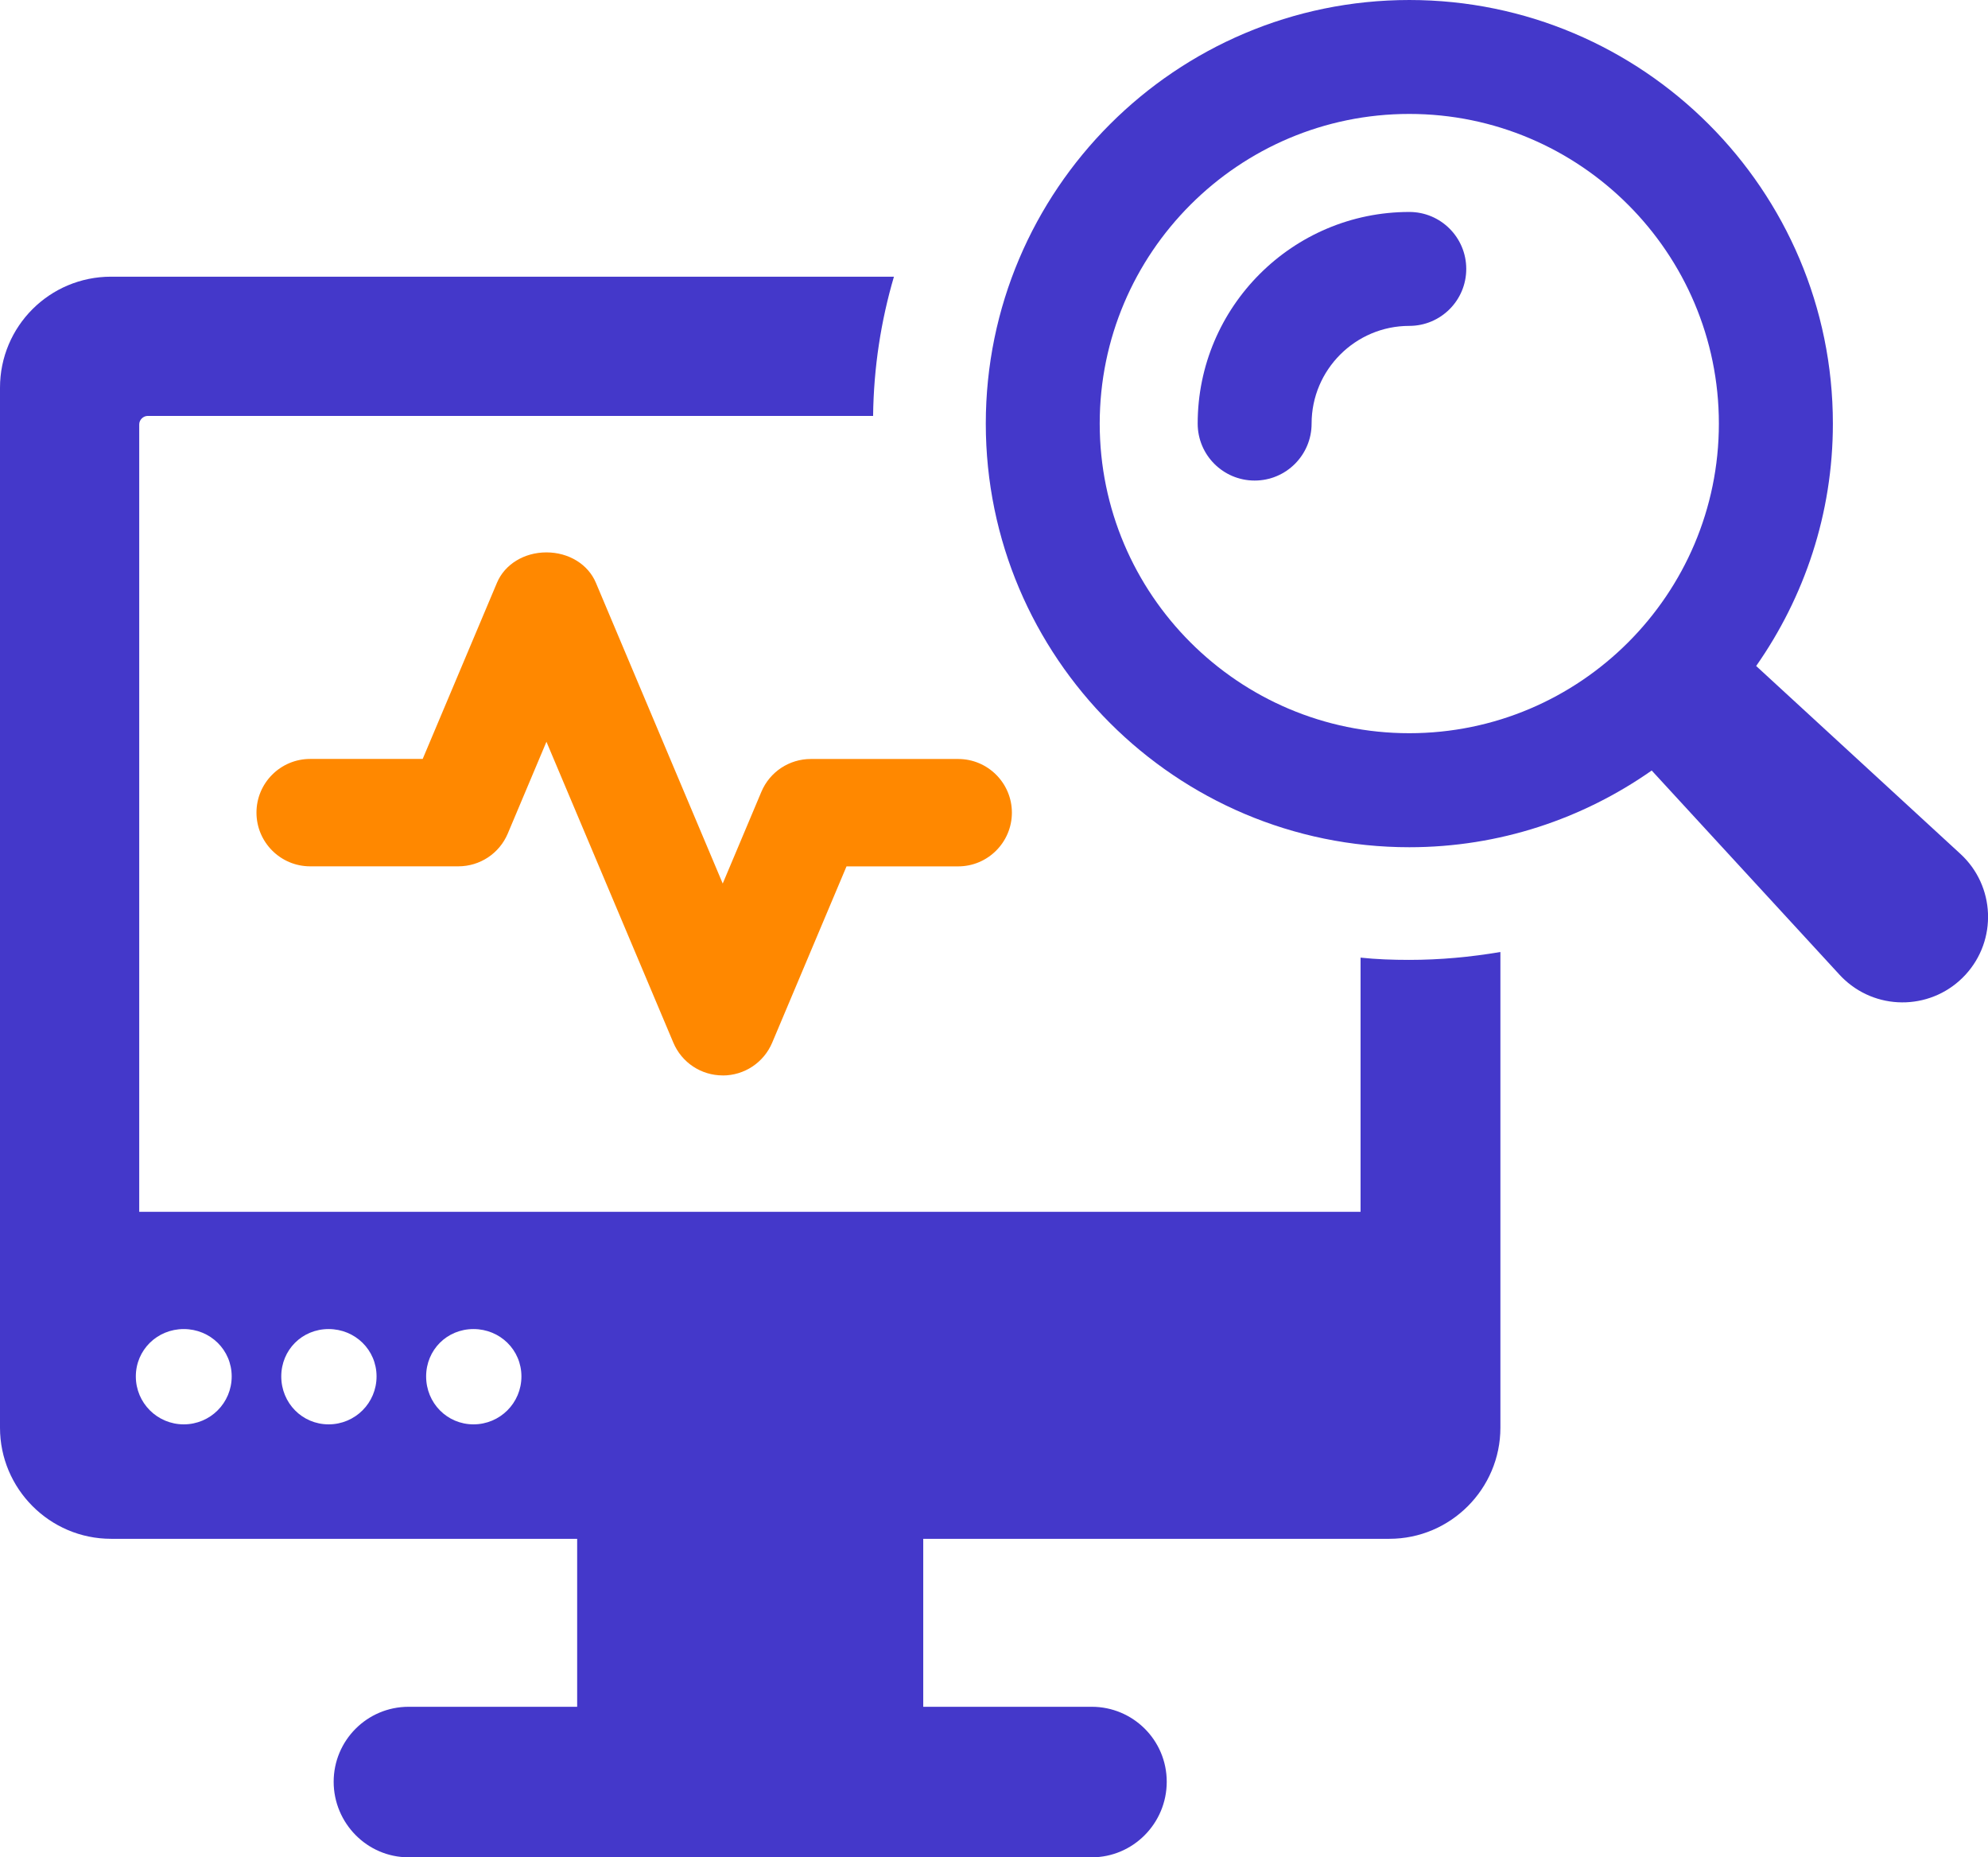
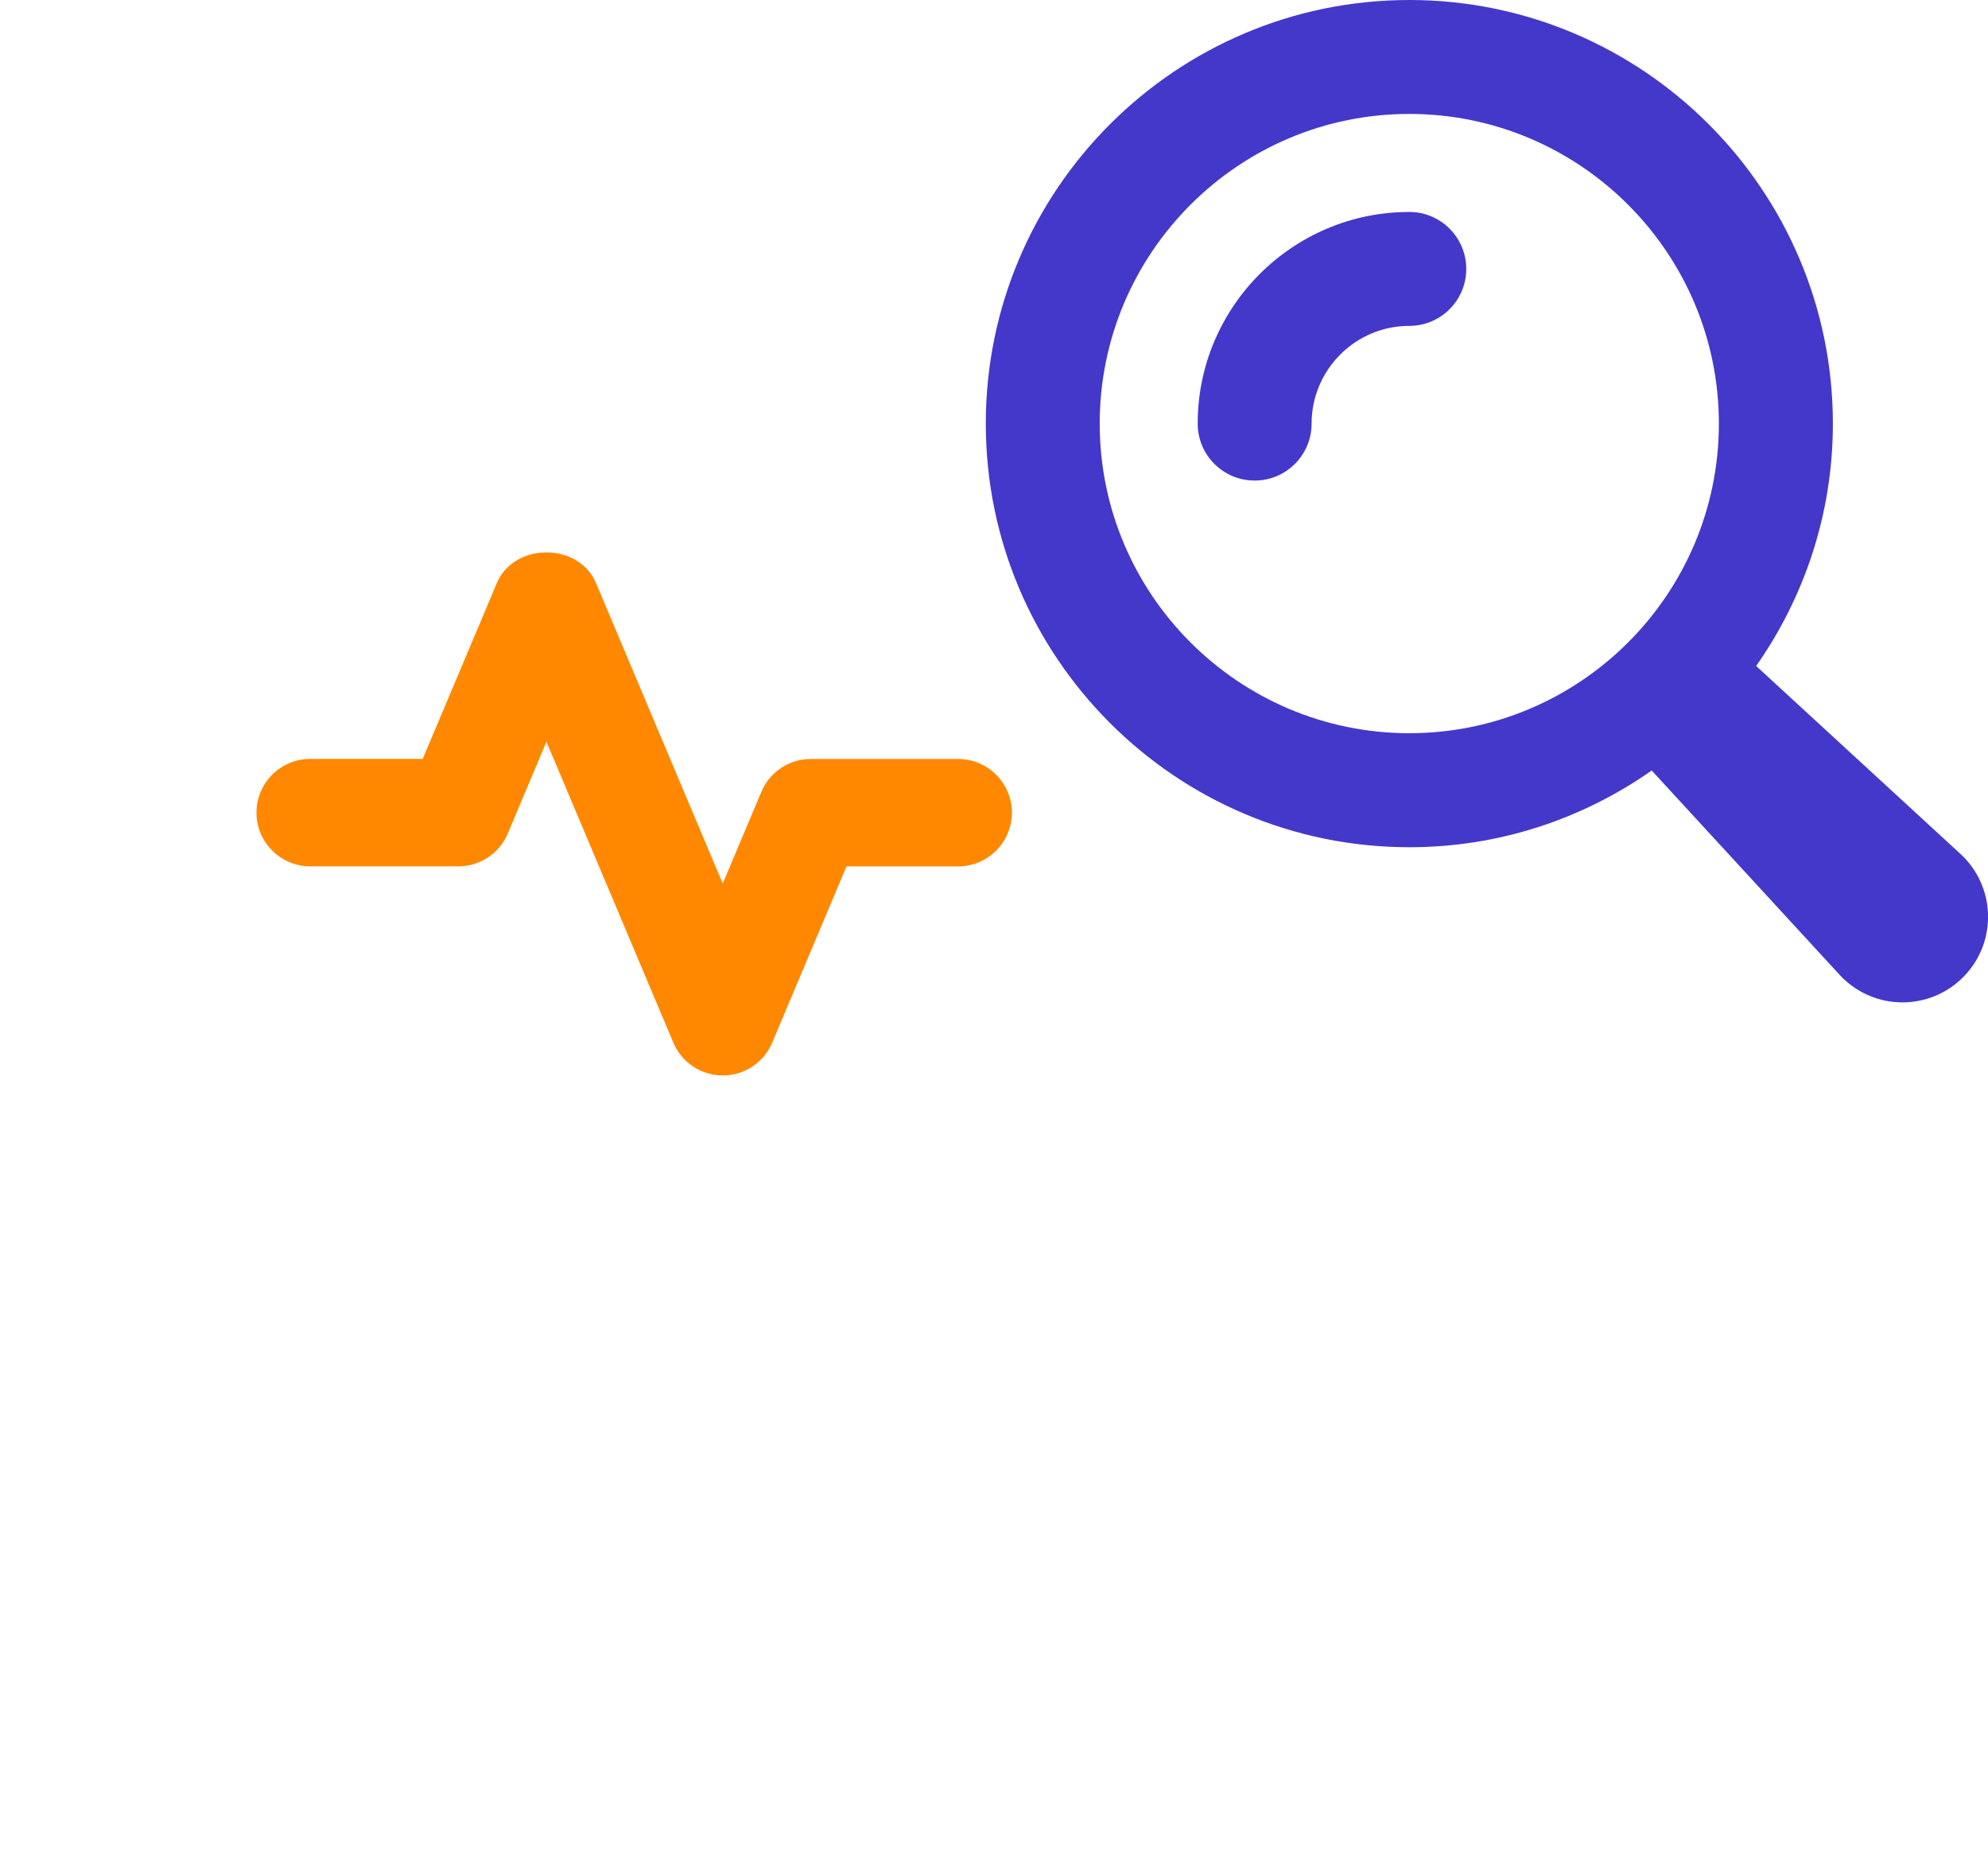
<svg xmlns="http://www.w3.org/2000/svg" id="Layer_2" data-name="Layer 2" viewBox="0 0 422.67 394.84">
  <defs>
    <style>
      .cls-1 {
        fill: #f80;
      }

      .cls-2 {
        fill: #4438ca;
      }
    </style>
  </defs>
  <g id="Layer_1-2" data-name="Layer 1">
    <g>
-       <path class="cls-2" d="m299.58,204.06c-3.47,0-6.95-.12-10.31-.48v54.04H29.6V90.22c0-.96.84-1.8,1.8-1.8h154.23c.12-10.31,1.68-20.25,4.43-29.6H23.61c-13.06,0-23.61,10.55-23.61,23.61v221.09c0,12.94,10.55,23.61,23.61,23.61h99.1v35.71h-35.83c-8.87,0-15.94,7.19-15.94,15.94s7.07,16.06,15.94,16.06h145.24c8.75,0,15.94-7.19,15.94-16.06s-7.19-15.94-15.94-15.94h-35.83v-35.71h99.1c13.06,0,23.61-10.67,23.61-23.61v-101.14c-6.35,1.08-12.82,1.68-19.41,1.68ZM39.07,302.8c-5.63,0-10.19-4.55-10.19-10.19s4.55-10.07,10.19-10.07,10.19,4.43,10.19,10.07-4.55,10.19-10.19,10.19Zm30.8,0c-5.63,0-10.07-4.55-10.07-10.19s4.43-10.07,10.07-10.07,10.19,4.43,10.19,10.07-4.55,10.19-10.19,10.19Zm30.8,0c-5.63,0-10.07-4.55-10.07-10.19s4.43-10.07,10.07-10.07,10.19,4.43,10.19,10.07-4.55,10.19-10.19,10.19Z" />
      <g>
        <path class="cls-2" d="m416.8,181.52l-43.42-39.94c10.24-14.62,16.31-32.36,16.31-51.52,0-49.66-40.4-90.06-90.05-90.06s-90.05,40.4-90.05,90.06,40.4,90.05,90.05,90.05c19.16,0,36.91-6.06,51.53-16.31l39.94,43.42c.33.36.71.74,1.07,1.07,7.39,6.8,18.9,6.32,25.7-1.07,6.8-7.39,6.32-18.9-1.07-25.69Zm-182.99-91.47c0-36.3,29.53-65.83,65.82-65.83s65.82,29.53,65.82,65.83-29.53,65.82-65.82,65.82-65.82-29.53-65.82-65.82Z" />
        <path class="cls-2" d="m299.63,45.06c-24.81,0-44.99,20.18-44.99,44.99,0,6.69,5.42,12.11,12.11,12.11s12.11-5.42,12.11-12.11c0-11.45,9.32-20.77,20.77-20.77,6.69,0,12.11-5.42,12.11-12.11s-5.42-12.11-12.11-12.11Z" />
      </g>
      <path class="cls-1" d="m153.66,228.62c-4.6,0-8.73-2.74-10.51-6.99l-26.97-63.94-8.22,19.51c-1.79,4.24-5.92,6.97-10.52,6.97h-31.5c-6.29,0-11.41-5.12-11.41-11.42s5.12-11.41,11.41-11.41h23.93l15.8-37.47c1.65-3.91,5.78-6.44,10.51-6.44s8.86,2.53,10.51,6.45l26.97,63.95,8.22-19.51c1.79-4.24,5.92-6.97,10.52-6.97h31.32c6.3,0,11.42,5.12,11.42,11.41s-5.12,11.42-11.42,11.42h-23.74l-15.8,37.47c-1.79,4.24-5.92,6.98-10.51,6.98Z" />
    </g>
  </g>
</svg>